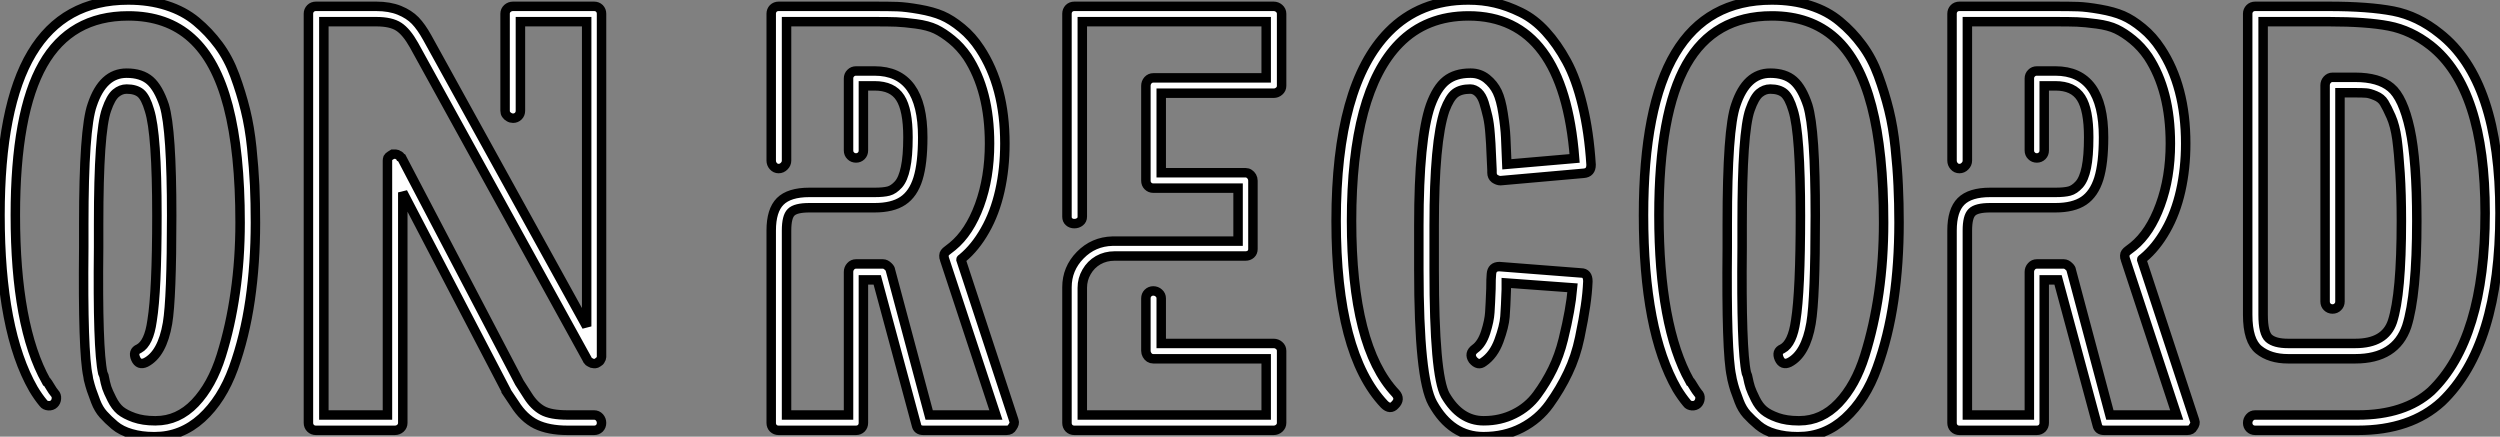
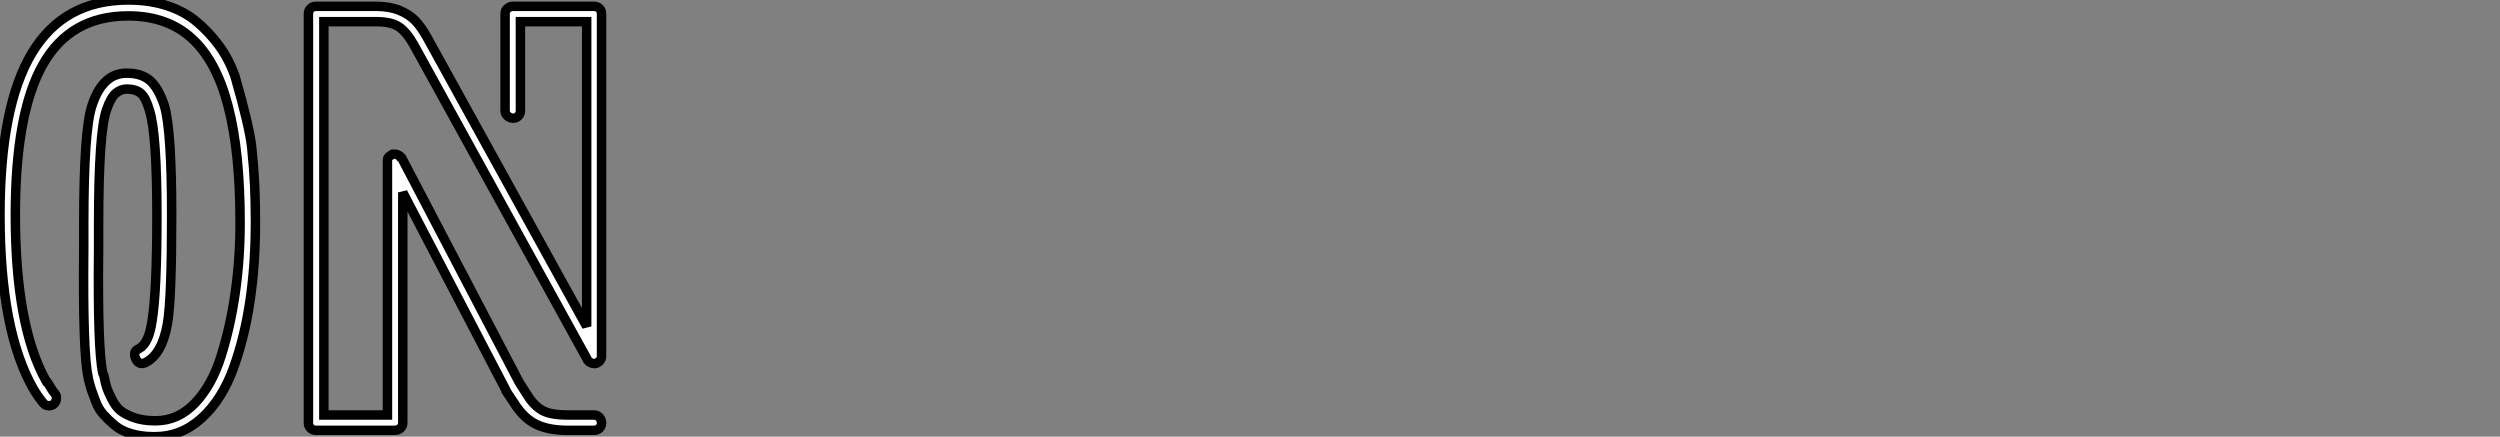
<svg xmlns="http://www.w3.org/2000/svg" viewBox="0 -45.47 264.16 46.14">
  <rect x="0" y="-45.47" width="264.16" height="46.14" fill="#808080" stroke="none" />
-   <path d="M16.35 0.67L16.35 0.67L16.24 0.67Q14.95 0.67 13.89 0.36Q12.82 0.06 12.12-0.53Q11.42-1.12 10.92-1.68Q10.42-2.24 10.11-3.05Q9.80-3.86 9.66-4.28Q9.52-4.70 9.35-5.38L9.35-5.38L9.30-5.71Q8.74-8.23 8.85-19.32L8.85-19.32L8.85-21.78Q8.85-31.86 9.74-34.38L9.74-34.38Q10.86-37.74 13.38-37.74L13.38-37.74Q14.95-37.74 15.85-36.96Q16.74-36.18 17.36-34.33L17.36-34.33Q18.14-31.75 18.14-22.68L18.14-22.68Q18.14-13.94 17.70-11.31L17.70-11.31Q17.14-8.06 15.40-7.17L15.40-7.17Q14.67-6.83 14.34-7.56L14.34-7.56Q14-8.34 14.67-8.62L14.67-8.62Q15.74-9.18 16.07-11.59L16.07-11.59Q16.58-14.73 16.58-22.68L16.58-22.68Q16.58-31.36 15.79-33.82L15.79-33.82Q15.40-35.17 14.87-35.62Q14.34-36.06 13.38-36.06L13.38-36.06Q12.77-36.06 12.24-35.62Q11.70-35.17 11.26-33.88L11.26-33.88Q10.42-31.53 10.42-21.78L10.42-21.78Q10.42-21.50 10.42-20.66Q10.42-19.82 10.42-19.32L10.42-19.32Q10.30-8.57 10.86-6.05L10.86-6.05L10.98-5.77Q11.14-4.93 11.28-4.51Q11.42-4.09 11.82-3.30Q12.21-2.52 12.71-2.10Q13.22-1.68 14.17-1.34Q15.12-1.01 16.35-1.01L16.35-1.01L16.46-1.01Q18.82-1.01 20.61-2.88Q22.40-4.76 23.38-7.90Q24.36-11.03 24.86-14.56Q25.37-18.09 25.37-21.95L25.37-21.95Q25.37-29.40 24.11-34.24Q22.85-39.09 20.24-41.44Q17.64-43.79 13.55-43.79L13.55-43.79Q7.45-43.79 4.54-38.67Q1.62-33.54 1.62-22.74L1.62-22.74Q1.62-11.03 4.87-5.21L4.87-5.21Q4.93-5.21 5.07-4.98Q5.21-4.76 5.38-4.48Q5.54-4.20 5.77-3.92L5.77-3.92Q5.99-3.70 5.96-3.36Q5.94-3.02 5.71-2.80Q5.49-2.58 5.12-2.60Q4.76-2.63 4.59-2.86L4.59-2.86Q4.03-3.53 3.53-4.37L3.53-4.37Q0-10.53 0-22.74L0-22.74Q0-34.22 3.36-39.84Q6.72-45.47 13.55-45.47L13.55-45.47Q15.79-45.47 17.61-44.88Q19.43-44.30 20.75-43.20Q22.06-42.11 23.10-40.71Q24.14-39.31 24.81-37.49Q25.48-35.67 25.93-33.85Q26.38-32.03 26.60-29.88Q26.82-27.72 26.91-25.87Q26.99-24.02 26.99-21.95L26.99-21.95Q26.99-17.64 26.43-13.78Q25.87-9.91 24.67-6.58Q23.46-3.25 21.31-1.29Q19.15 0.67 16.35 0.67ZM39.76-43.18L39.76-43.18L34.22-43.18L34.22-1.62L40.94-1.62L40.94-28.34L40.94-28.50Q40.94-28.62 40.99-28.78L40.99-28.78Q41.10-28.95 41.22-29.01L41.22-29.01Q41.50-29.18 41.50-29.18L41.50-29.18L41.83-29.18Q41.94-29.18 42.11-29.06L42.11-29.06Q42.28-29.01 42.34-28.84L42.34-28.84L42.45-28.78L54.88-5.04L55.78-3.64Q56.45-2.58 57.32-2.10Q58.18-1.62 59.98-1.62L59.98-1.62L62.78-1.62Q63.11-1.62 63.34-1.37Q63.56-1.12 63.56-0.78Q63.56-0.45 63.34-0.22Q63.11 0 62.78 0L62.78 0L59.98 0Q57.96 0 56.64-0.64Q55.33-1.29 54.38-2.80L54.38-2.80L53.48-4.14L53.48-4.20L42.56-25.14L42.56-0.78Q42.56-0.45 42.31-0.22Q42.06 0 41.72 0L41.72 0L33.38 0Q33.04 0 32.82-0.22Q32.59-0.45 32.59-0.78L32.59-0.78L32.59-44.02Q32.59-44.35 32.82-44.58Q33.04-44.80 33.38-44.80L33.38-44.80L39.76-44.80Q41.16-44.80 42.20-44.38Q43.23-43.96 43.88-43.29Q44.52-42.62 45.14-41.50L45.14-41.50L61.99-10.98L61.99-43.18L54.99-43.18L54.99-33.77Q54.99-33.43 54.77-33.21Q54.54-32.98 54.21-32.98L54.21-32.98Q53.98-32.98 53.79-33.10Q53.59-33.21 53.48-33.38Q53.37-33.54 53.37-33.77L53.37-33.77L53.37-44.02Q53.37-44.35 53.62-44.58Q53.87-44.80 54.21-44.80L54.21-44.80L62.78-44.80Q63.11-44.80 63.34-44.58Q63.56-44.35 63.56-44.02L63.56-44.02L63.56-7.90L63.56-7.73Q63.56-7.62 63.45-7.45L63.45-7.45Q63.39-7.28 63.22-7.22L63.22-7.22Q63.22-7.22 63.17-7.17L63.17-7.17Q63-7.06 62.94-7.06L62.94-7.06L62.72-7.06Q62.55-7.06 62.38-7.17L62.38-7.17Q62.16-7.28 62.10-7.39L62.10-7.39L62.05-7.50L43.74-40.71Q42.95-42.11 42.14-42.64Q41.33-43.18 39.76-43.18Z" fill="white" stroke="black" transform="scale(1,1)" />
-   <path d="M106.35 0L106.35 0L97.56 0Q96.94 0 96.83-0.56L96.83-0.56L92.69-15.90L91.23-15.90L91.23-0.78Q91.23-0.45 91.01-0.22Q90.78 0 90.45 0L90.45 0L82.27 0Q81.94 0 81.71-0.22Q81.49-0.45 81.49-0.78L81.49-0.78L81.49-21.11Q81.49-23.24 82.44-24.19Q83.39-25.14 85.52-25.14L85.52-25.14L92.41-25.14Q93.36-25.14 93.89-25.28Q94.42-25.42 94.93-25.98Q95.43-26.54 95.68-27.75Q95.94-28.95 95.94-30.97L95.94-30.97Q95.94-33.88 95.12-35.14Q94.31-36.40 92.41-36.40L92.41-36.40L91.23-36.40L91.23-29.57Q91.23-29.23 91.01-29.01Q90.78-28.78 90.45-28.78Q90.11-28.78 89.89-29.01Q89.66-29.23 89.66-29.57L89.66-29.57L89.66-37.18Q89.66-37.52 89.89-37.74Q90.11-37.97 90.45-37.97L90.45-37.97L92.41-37.97Q97.50-37.97 97.50-30.97L97.50-30.97Q97.50-28.22 97.00-26.60Q96.50-24.98 95.40-24.25Q94.31-23.52 92.41-23.52L92.41-23.52L85.52-23.52Q84.06-23.52 83.59-23.04Q83.11-22.57 83.11-21.11L83.11-21.11L83.11-1.62L89.66-1.62L89.66-16.74Q89.66-17.08 89.89-17.33Q90.11-17.58 90.45-17.58L90.45-17.58L93.30-17.58Q93.58-17.58 93.86-17.30L93.86-17.30Q94.09-17.08 94.09-16.91L94.09-16.91L98.18-1.62L105.23-1.62L99.80-18.09Q99.74-18.20 99.74-18.48L99.74-18.48Q99.74-18.76 100.14-19.04L100.14-19.04Q100.14-19.04 100.64-19.43L100.64-19.43Q102.43-20.89 103.50-23.80Q104.56-26.71 104.56-30.30L104.56-30.30Q104.56-35.90 102.21-39.48L102.21-39.48Q101.48-40.54 100.58-41.27Q99.69-42 98.88-42.39Q98.06-42.78 96.78-42.95Q95.49-43.12 94.70-43.15Q93.92-43.18 92.41-43.18L92.41-43.18L83.11-43.18L83.11-28.50Q83.11-28.17 82.86-27.92Q82.61-27.66 82.27-27.66Q81.94-27.66 81.71-27.92Q81.49-28.17 81.49-28.50L81.49-28.50L81.49-44.02Q81.49-44.35 81.71-44.58Q81.94-44.80 82.27-44.80L82.27-44.80L92.41-44.80Q93.92-44.80 94.82-44.77Q95.71-44.74 97.14-44.49Q98.57-44.24 99.55-43.82Q100.53-43.40 101.62-42.50Q102.71-41.61 103.55-40.32L103.55-40.32Q106.18-36.34 106.18-30.30L106.18-30.30Q106.18-27.66 105.65-25.31Q105.12-22.96 104.08-21.14Q103.05-19.32 101.70-18.20L101.70-18.20Q101.65-18.14 101.59-18.12Q101.54-18.09 101.54-18.03L101.54-18.03L107.14-1.01Q107.25-0.73 106.97-0.34L106.97-0.34Q106.80 0 106.35 0ZM134.58 0L134.58 0L113.52 0Q113.18 0 112.96-0.22Q112.74-0.45 112.74-0.78L112.74-0.78L112.74-15.06L112.74-15.12Q112.74-17.08 114.14-18.51Q115.54-19.94 117.55-19.99L117.55-19.99L117.66-19.99L130.82-19.99L130.82-25.59L121.86-25.59Q121.53-25.59 121.30-25.82Q121.08-26.04 121.08-26.38L121.08-26.38L121.08-36.40Q121.08-36.74 121.30-36.99Q121.53-37.24 121.86-37.24L121.86-37.24L133.79-37.24L133.79-43.18L114.36-43.18L114.36-22.57Q114.36-22.23 114.11-22.04Q113.86-21.84 113.52-21.84Q113.18-21.84 112.96-22.04Q112.74-22.23 112.74-22.57L112.74-22.57L112.74-44.02Q112.74-44.35 112.96-44.58Q113.18-44.80 113.52-44.80L113.52-44.80L134.58-44.80Q134.91-44.80 135.16-44.58Q135.42-44.35 135.42-44.02L135.42-44.02L135.42-36.40Q135.42-36.06 135.16-35.84Q134.91-35.62 134.58-35.62L134.58-35.62L122.70-35.62L122.70-27.22L131.61-27.22Q131.83-27.22 132.00-27.10Q132.17-26.99 132.28-26.80Q132.39-26.60 132.39-26.38L132.39-26.38L132.39-19.15Q132.39-18.82 132.17-18.62Q131.94-18.42 131.61-18.42L131.61-18.42L117.78-18.42Q116.82-18.42 116.04-17.98Q115.26-17.53 114.81-16.74Q114.36-15.96 114.36-15.06L114.36-15.06L114.36-15.01L114.36-1.62L133.79-1.62L133.79-7.56L121.86-7.56Q121.64-7.56 121.47-7.67Q121.30-7.78 121.19-7.98Q121.08-8.18 121.08-8.40L121.08-8.40L121.08-13.94Q121.08-14.28 121.30-14.50Q121.53-14.73 121.86-14.73Q122.20-14.73 122.45-14.50Q122.70-14.28 122.70-13.94L122.70-13.94L122.70-9.18L134.58-9.18Q134.91-9.18 135.16-8.96Q135.42-8.74 135.42-8.40L135.42-8.40L135.42-0.78Q135.42-0.45 135.16-0.22Q134.91 0 134.58 0ZM156.75 0.67L156.75 0.67Q153.34 0.67 151.38-2.86L151.38-2.86Q149.92-5.49 149.92-16.97L149.92-16.97L149.92-17.19L149.92-21.67Q149.92-30.80 151.15-34.33L151.15-34.33Q151.82-36.18 152.80-36.96Q153.78-37.74 155.35-37.74L155.35-37.74L155.41-37.74Q156.36-37.74 157.09-37.16Q157.82-36.57 158.21-35.76Q158.60-34.94 158.82-33.49Q159.05-32.03 159.10-30.94Q159.16-29.85 159.22-28.11L159.22-28.11L166.38-28.73Q165.21-43.79 155.18-43.79L155.18-43.79Q150.70-43.79 147.85-40.88L147.85-40.88Q142.81-35.73 142.81-22.12L142.81-22.12Q142.81-8.85 147.46-3.92L147.46-3.92Q148.02-3.30 147.40-2.69L147.40-2.69Q146.90-2.13 146.28-2.74L146.28-2.74Q141.18-8.12 141.18-22.12L141.18-22.12Q141.18-36.46 146.73-42.11L146.73-42.11Q150.03-45.47 155.13-45.47L155.13-45.47L155.18-45.47Q156.64-45.47 157.96-45.16Q159.27-44.86 160.70-44.16Q162.13-43.46 163.33-42.14Q164.54-40.82 165.54-38.98Q166.55-37.13 167.22-34.33Q167.90-31.53 168.12-28.06L168.12-28.06Q168.12-27.22 167.34-27.16L167.34-27.16L158.54-26.38Q158.26-26.38 157.93-26.60L157.93-26.60Q157.65-26.82 157.65-27.22L157.65-27.22L157.65-27.50Q157.59-28.67 157.56-29.43Q157.54-30.18 157.45-31.30Q157.37-32.42 157.20-33.15Q157.03-33.88 156.81-34.61Q156.58-35.34 156.19-35.70Q155.80-36.06 155.35-36.06L155.35-36.06Q154.34-36.06 153.76-35.62Q153.17-35.17 152.66-33.82L152.66-33.82Q151.54-30.52 151.54-21.62L151.54-21.62L151.54-17.19L151.54-16.97Q151.54-5.82 152.72-3.70L152.72-3.70Q154.29-1.01 156.75-1.01L156.75-1.01L156.81-1.01Q158.54-1.01 160.00-1.74Q161.46-2.46 162.41-3.75Q163.36-5.04 164.06-6.47Q164.76-7.90 165.18-9.60Q165.60-11.31 165.82-12.57Q166.05-13.83 166.16-15.06L166.16-15.06L159.16-15.57L159.16-14.90Q159.10-13.05 159.02-12.01Q158.94-10.98 158.38-9.46Q157.82-7.95 156.75-7.22L156.75-7.22Q156.19-6.78 155.63-7.45L155.63-7.45Q155.18-8.12 155.86-8.62L155.86-8.62Q156.58-9.13 156.98-10.36Q157.37-11.59 157.42-12.46Q157.48-13.33 157.54-14.95L157.54-14.95Q157.54-16.07 157.59-16.52L157.59-16.52Q157.65-17.30 158.43-17.30L158.43-17.30L167.06-16.63Q167.78-16.63 167.78-15.74L167.78-15.74Q167.73-14.50 167.53-13.16Q167.34-11.82 166.92-9.80Q166.50-7.78 165.68-6.08Q164.87-4.37 163.72-2.77Q162.58-1.18 160.78-0.25Q158.99 0.67 156.75 0.67ZM190.02 0.67L190.02 0.67L189.90 0.67Q188.62 0.67 187.55 0.36Q186.49 0.06 185.79-0.53Q185.09-1.12 184.58-1.68Q184.08-2.24 183.77-3.05Q183.46-3.86 183.32-4.28Q183.18-4.70 183.02-5.38L183.02-5.38L182.96-5.71Q182.40-8.23 182.51-19.32L182.51-19.32L182.51-21.78Q182.51-31.86 183.41-34.38L183.41-34.38Q184.53-37.74 187.05-37.74L187.05-37.74Q188.62-37.74 189.51-36.96Q190.41-36.18 191.02-34.33L191.02-34.33Q191.81-31.75 191.81-22.68L191.81-22.68Q191.81-13.94 191.36-11.31L191.36-11.31Q190.80-8.06 189.06-7.17L189.06-7.17Q188.34-6.83 188.00-7.56L188.00-7.56Q187.66-8.34 188.34-8.62L188.34-8.62Q189.40-9.18 189.74-11.59L189.74-11.59Q190.24-14.73 190.24-22.68L190.24-22.68Q190.24-31.36 189.46-33.82L189.46-33.82Q189.06-35.17 188.53-35.62Q188.00-36.06 187.05-36.06L187.05-36.06Q186.43-36.06 185.90-35.62Q185.37-35.17 184.92-33.88L184.92-33.88Q184.08-31.53 184.08-21.78L184.08-21.78Q184.08-21.50 184.08-20.66Q184.08-19.82 184.08-19.32L184.08-19.32Q183.97-8.57 184.53-6.05L184.53-6.05L184.64-5.77Q184.81-4.93 184.95-4.51Q185.09-4.09 185.48-3.30Q185.87-2.52 186.38-2.10Q186.88-1.68 187.83-1.34Q188.78-1.01 190.02-1.01L190.02-1.01L190.13-1.01Q192.48-1.01 194.27-2.88Q196.06-4.76 197.04-7.90Q198.02-11.03 198.53-14.56Q199.03-18.09 199.03-21.95L199.03-21.95Q199.03-29.40 197.77-34.24Q196.51-39.09 193.91-41.44Q191.30-43.79 187.22-43.79L187.22-43.79Q181.11-43.79 178.20-38.67Q175.29-33.54 175.29-22.74L175.29-22.74Q175.29-11.03 178.54-5.21L178.54-5.21Q178.59-5.21 178.73-4.98Q178.87-4.76 179.04-4.48Q179.21-4.20 179.43-3.92L179.43-3.92Q179.66-3.70 179.63-3.36Q179.60-3.02 179.38-2.80Q179.15-2.58 178.79-2.60Q178.42-2.63 178.26-2.86L178.26-2.86Q177.70-3.53 177.19-4.37L177.19-4.37Q173.66-10.53 173.66-22.74L173.66-22.74Q173.66-34.22 177.02-39.84Q180.38-45.47 187.22-45.47L187.22-45.47Q189.46-45.47 191.28-44.88Q193.10-44.30 194.41-43.20Q195.73-42.11 196.76-40.71Q197.80-39.31 198.47-37.49Q199.14-35.67 199.59-33.85Q200.04-32.03 200.26-29.88Q200.49-27.72 200.57-25.87Q200.66-24.02 200.66-21.95L200.66-21.95Q200.66-17.64 200.10-13.78Q199.54-9.91 198.33-6.58Q197.13-3.25 194.97-1.29Q192.82 0.67 190.02 0.67ZM231.12 0L231.12 0L222.33 0Q221.71 0 221.60-0.56L221.60-0.56L217.46-15.90L216.00-15.90L216.00-0.78Q216.00-0.45 215.78-0.22Q215.55 0 215.22 0L215.22 0L207.04 0Q206.70 0 206.48-0.22Q206.26-0.45 206.26-0.78L206.26-0.78L206.26-21.11Q206.26-23.24 207.21-24.19Q208.16-25.14 210.29-25.14L210.29-25.14L217.18-25.14Q218.13-25.14 218.66-25.28Q219.19-25.42 219.70-25.98Q220.20-26.54 220.45-27.75Q220.70-28.95 220.70-30.97L220.70-30.97Q220.70-33.88 219.89-35.14Q219.08-36.40 217.18-36.40L217.18-36.40L216.00-36.40L216.00-29.57Q216.00-29.23 215.78-29.01Q215.55-28.78 215.22-28.78Q214.88-28.78 214.66-29.01Q214.43-29.23 214.43-29.57L214.43-29.57L214.43-37.18Q214.43-37.52 214.66-37.74Q214.88-37.97 215.22-37.97L215.22-37.97L217.18-37.97Q222.27-37.97 222.27-30.97L222.27-30.97Q222.27-28.22 221.77-26.60Q221.26-24.98 220.17-24.25Q219.08-23.52 217.18-23.52L217.18-23.52L210.29-23.52Q208.83-23.52 208.36-23.04Q207.88-22.57 207.88-21.11L207.88-21.11L207.88-1.62L214.43-1.62L214.43-16.74Q214.43-17.08 214.66-17.33Q214.88-17.58 215.22-17.58L215.22-17.58L218.07-17.58Q218.35-17.58 218.63-17.30L218.63-17.30Q218.86-17.08 218.86-16.91L218.86-16.91L222.94-1.62L230.00-1.62L224.57-18.09Q224.51-18.20 224.51-18.48L224.51-18.48Q224.51-18.76 224.90-19.04L224.90-19.04Q224.90-19.04 225.41-19.43L225.41-19.43Q227.20-20.89 228.26-23.80Q229.33-26.71 229.33-30.30L229.33-30.30Q229.33-35.90 226.98-39.48L226.98-39.48Q226.25-40.54 225.35-41.27Q224.46-42 223.64-42.39Q222.83-42.78 221.54-42.95Q220.26-43.12 219.47-43.15Q218.69-43.18 217.18-43.18L217.18-43.18L207.88-43.18L207.88-28.50Q207.88-28.17 207.63-27.92Q207.38-27.66 207.04-27.66Q206.70-27.66 206.48-27.92Q206.26-28.17 206.26-28.50L206.26-28.50L206.26-44.02Q206.26-44.35 206.48-44.58Q206.70-44.80 207.04-44.80L207.04-44.80L217.18-44.80Q218.69-44.80 219.58-44.77Q220.48-44.74 221.91-44.49Q223.34-44.24 224.32-43.82Q225.30-43.40 226.39-42.50Q227.48-41.61 228.32-40.32L228.32-40.32Q230.95-36.34 230.95-30.30L230.95-30.30Q230.95-27.66 230.42-25.31Q229.89-22.96 228.85-21.14Q227.82-19.32 226.47-18.20L226.47-18.20Q226.42-18.14 226.36-18.12Q226.30-18.09 226.30-18.03L226.30-18.03L231.90-1.01Q232.02-0.73 231.74-0.34L231.74-0.34Q231.57 0 231.12 0ZM257.78-41.94L257.78-41.94Q264.16-36.96 264.16-22.96L264.16-22.96Q264.16-8.90 258.00-3.02L258.00-3.02Q254.70 0 249.15 0L249.15 0L238.29 0Q237.95 0 237.73-0.22Q237.50-0.45 237.50-0.78Q237.50-1.12 237.73-1.37Q237.95-1.62 238.29-1.62L238.29-1.62L249.15-1.62Q254.08-1.62 256.88-4.14L256.88-4.14Q262.59-9.63 262.59-22.96L262.59-22.96Q262.59-36.12 256.82-40.66L256.82-40.66Q254.75-42.28 252.40-42.73Q250.05-43.18 246.07-43.18L246.07-43.18L239.13-43.18L239.13-12.21Q239.13-10.25 239.74-9.72Q240.36-9.18 241.76-9.18L241.76-9.18L246.41-9.18L246.46-9.18L248.87-9.18Q252.01-9.18 252.79-11.48L252.79-11.48Q253.74-14.39 253.74-22.12L253.74-22.12Q253.74-24.98 253.60-27.16Q253.46-29.34 253.27-30.77Q253.07-32.20 252.65-33.15Q252.23-34.10 251.92-34.61Q251.62-35.11 251.00-35.36Q250.38-35.62 250.02-35.64Q249.66-35.67 248.87-35.67L248.87-35.67L247.25-35.67L247.25-13.61Q247.25-13.27 247.02-13.05Q246.80-12.82 246.46-12.82Q246.13-12.82 245.90-13.05Q245.68-13.27 245.68-13.61L245.68-13.61L245.68-36.46Q245.68-36.79 245.90-37.04Q246.13-37.30 246.46-37.30L246.46-37.30L248.87-37.30Q251.34-37.30 252.62-36.23Q253.91-35.17 254.64-31.84Q255.37-28.50 255.37-22.12L255.37-22.12Q255.37-14.34 254.30-10.98L254.30-10.98Q253.13-7.56 248.87-7.56L248.87-7.56L246.46-7.56L241.76-7.56Q239.86-7.56 238.68-8.51Q237.50-9.46 237.50-12.21L237.50-12.21L237.50-44.02Q237.50-44.35 237.73-44.58Q237.95-44.80 238.29-44.80L238.29-44.80L246.07-44.80Q250.27-44.80 252.88-44.30Q255.48-43.79 257.78-41.94Z" fill="white" stroke="black" transform="scale(1,1)" />
+   <path d="M16.35 0.67L16.35 0.67L16.24 0.67Q14.95 0.67 13.89 0.36Q12.82 0.06 12.12-0.53Q11.42-1.12 10.92-1.68Q10.42-2.24 10.11-3.05Q9.80-3.86 9.66-4.28Q9.52-4.70 9.35-5.38L9.35-5.38L9.30-5.71Q8.74-8.23 8.85-19.32L8.85-19.32L8.85-21.78Q8.85-31.86 9.74-34.38L9.74-34.38Q10.86-37.74 13.38-37.74L13.38-37.74Q14.95-37.74 15.85-36.96Q16.74-36.18 17.36-34.33L17.36-34.33Q18.14-31.75 18.14-22.68L18.14-22.68Q18.14-13.94 17.70-11.31L17.70-11.31Q17.14-8.06 15.40-7.17L15.40-7.17Q14.67-6.83 14.34-7.56L14.34-7.56Q14-8.34 14.67-8.62L14.67-8.62Q15.74-9.18 16.07-11.59L16.07-11.59Q16.58-14.73 16.58-22.68L16.58-22.68Q16.58-31.36 15.79-33.82L15.79-33.82Q15.40-35.17 14.87-35.62Q14.34-36.06 13.38-36.06L13.38-36.06Q12.77-36.06 12.24-35.62Q11.70-35.17 11.26-33.88L11.26-33.88Q10.42-31.53 10.42-21.78L10.42-21.78Q10.42-21.50 10.42-20.66Q10.42-19.82 10.42-19.32L10.42-19.32Q10.30-8.57 10.86-6.05L10.86-6.05L10.98-5.77Q11.14-4.93 11.28-4.51Q11.42-4.09 11.82-3.30Q12.21-2.52 12.71-2.10Q13.22-1.68 14.17-1.34Q15.12-1.01 16.35-1.01L16.35-1.01L16.46-1.01Q18.82-1.01 20.61-2.88Q22.40-4.76 23.38-7.90Q24.36-11.03 24.86-14.56Q25.37-18.09 25.37-21.95L25.37-21.95Q25.37-29.40 24.11-34.24Q22.85-39.09 20.24-41.44Q17.64-43.79 13.55-43.79L13.55-43.79Q7.45-43.79 4.54-38.67Q1.62-33.54 1.62-22.74L1.62-22.74Q1.62-11.03 4.87-5.21L4.87-5.21Q4.93-5.21 5.07-4.98Q5.21-4.76 5.38-4.48Q5.54-4.20 5.77-3.92L5.77-3.92Q5.99-3.70 5.96-3.36Q5.94-3.02 5.71-2.80Q5.49-2.58 5.12-2.60Q4.76-2.63 4.59-2.86L4.59-2.86Q4.03-3.53 3.53-4.37L3.53-4.37Q0-10.53 0-22.74L0-22.74Q0-34.22 3.36-39.84Q6.72-45.47 13.55-45.47L13.55-45.47Q15.79-45.47 17.61-44.88Q19.43-44.30 20.75-43.20Q22.06-42.11 23.10-40.71Q24.14-39.31 24.81-37.49Q26.38-32.03 26.60-29.88Q26.82-27.72 26.91-25.87Q26.99-24.02 26.99-21.95L26.99-21.95Q26.99-17.64 26.43-13.78Q25.87-9.91 24.67-6.58Q23.46-3.25 21.31-1.29Q19.15 0.67 16.35 0.67ZM39.76-43.18L39.76-43.18L34.22-43.18L34.22-1.62L40.94-1.62L40.94-28.34L40.94-28.50Q40.94-28.62 40.99-28.78L40.99-28.78Q41.10-28.95 41.22-29.01L41.22-29.01Q41.50-29.18 41.50-29.18L41.50-29.18L41.83-29.18Q41.94-29.18 42.11-29.06L42.11-29.06Q42.28-29.01 42.34-28.84L42.34-28.84L42.45-28.78L54.88-5.04L55.78-3.64Q56.45-2.58 57.32-2.10Q58.18-1.62 59.98-1.62L59.98-1.62L62.78-1.62Q63.11-1.62 63.34-1.37Q63.56-1.12 63.56-0.78Q63.56-0.45 63.34-0.22Q63.11 0 62.78 0L62.78 0L59.98 0Q57.96 0 56.64-0.64Q55.33-1.29 54.38-2.80L54.38-2.80L53.48-4.14L53.48-4.20L42.56-25.14L42.56-0.78Q42.56-0.45 42.31-0.22Q42.06 0 41.72 0L41.72 0L33.38 0Q33.04 0 32.82-0.22Q32.59-0.45 32.59-0.78L32.59-0.78L32.59-44.02Q32.59-44.35 32.82-44.58Q33.04-44.80 33.38-44.80L33.38-44.80L39.76-44.80Q41.16-44.80 42.20-44.38Q43.23-43.96 43.88-43.29Q44.52-42.62 45.14-41.50L45.14-41.50L61.99-10.98L61.99-43.18L54.99-43.18L54.99-33.77Q54.99-33.43 54.77-33.21Q54.54-32.98 54.21-32.98L54.21-32.98Q53.98-32.98 53.79-33.10Q53.59-33.21 53.48-33.38Q53.37-33.54 53.37-33.77L53.37-33.77L53.37-44.02Q53.37-44.35 53.62-44.58Q53.87-44.80 54.21-44.80L54.21-44.80L62.78-44.80Q63.11-44.80 63.34-44.58Q63.56-44.35 63.56-44.02L63.56-44.02L63.56-7.90L63.56-7.73Q63.56-7.62 63.45-7.45L63.45-7.45Q63.39-7.28 63.22-7.22L63.22-7.22Q63.22-7.22 63.17-7.17L63.17-7.17Q63-7.06 62.94-7.06L62.94-7.06L62.72-7.06Q62.55-7.06 62.38-7.17L62.38-7.17Q62.16-7.28 62.10-7.39L62.10-7.39L62.05-7.50L43.74-40.71Q42.95-42.11 42.14-42.64Q41.33-43.18 39.76-43.18Z" fill="white" stroke="black" transform="scale(1,1)" />
</svg>